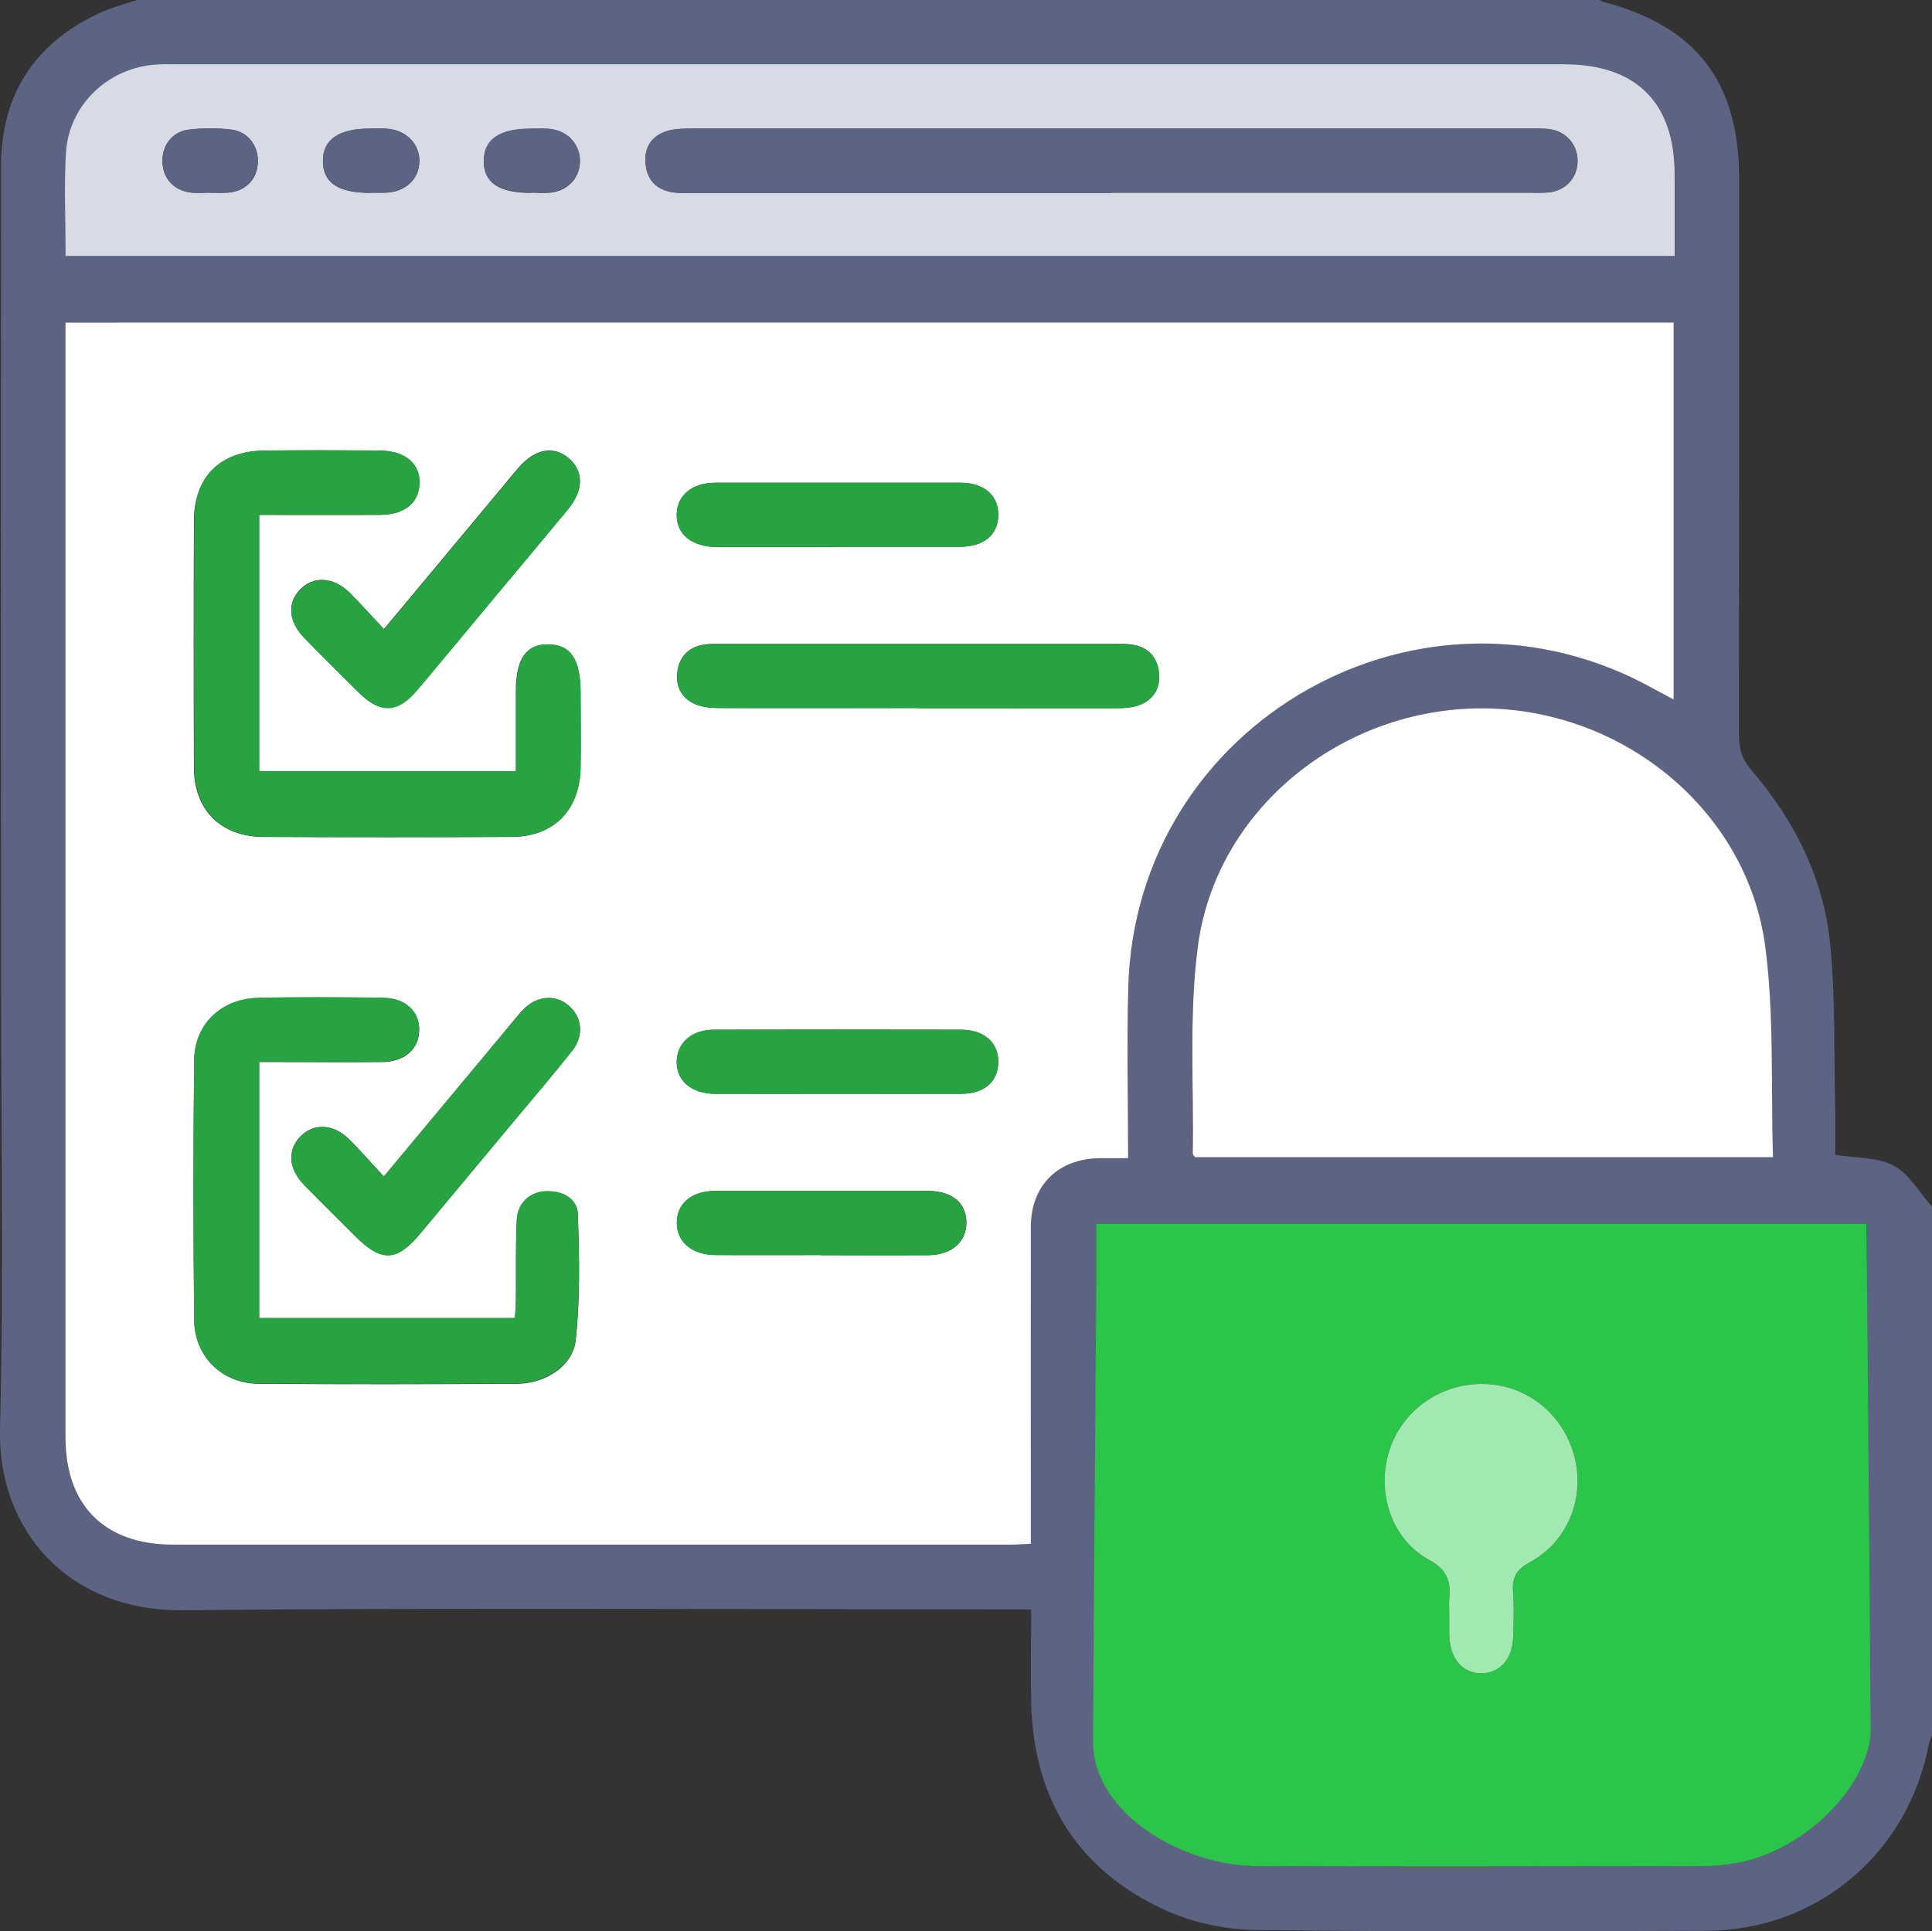
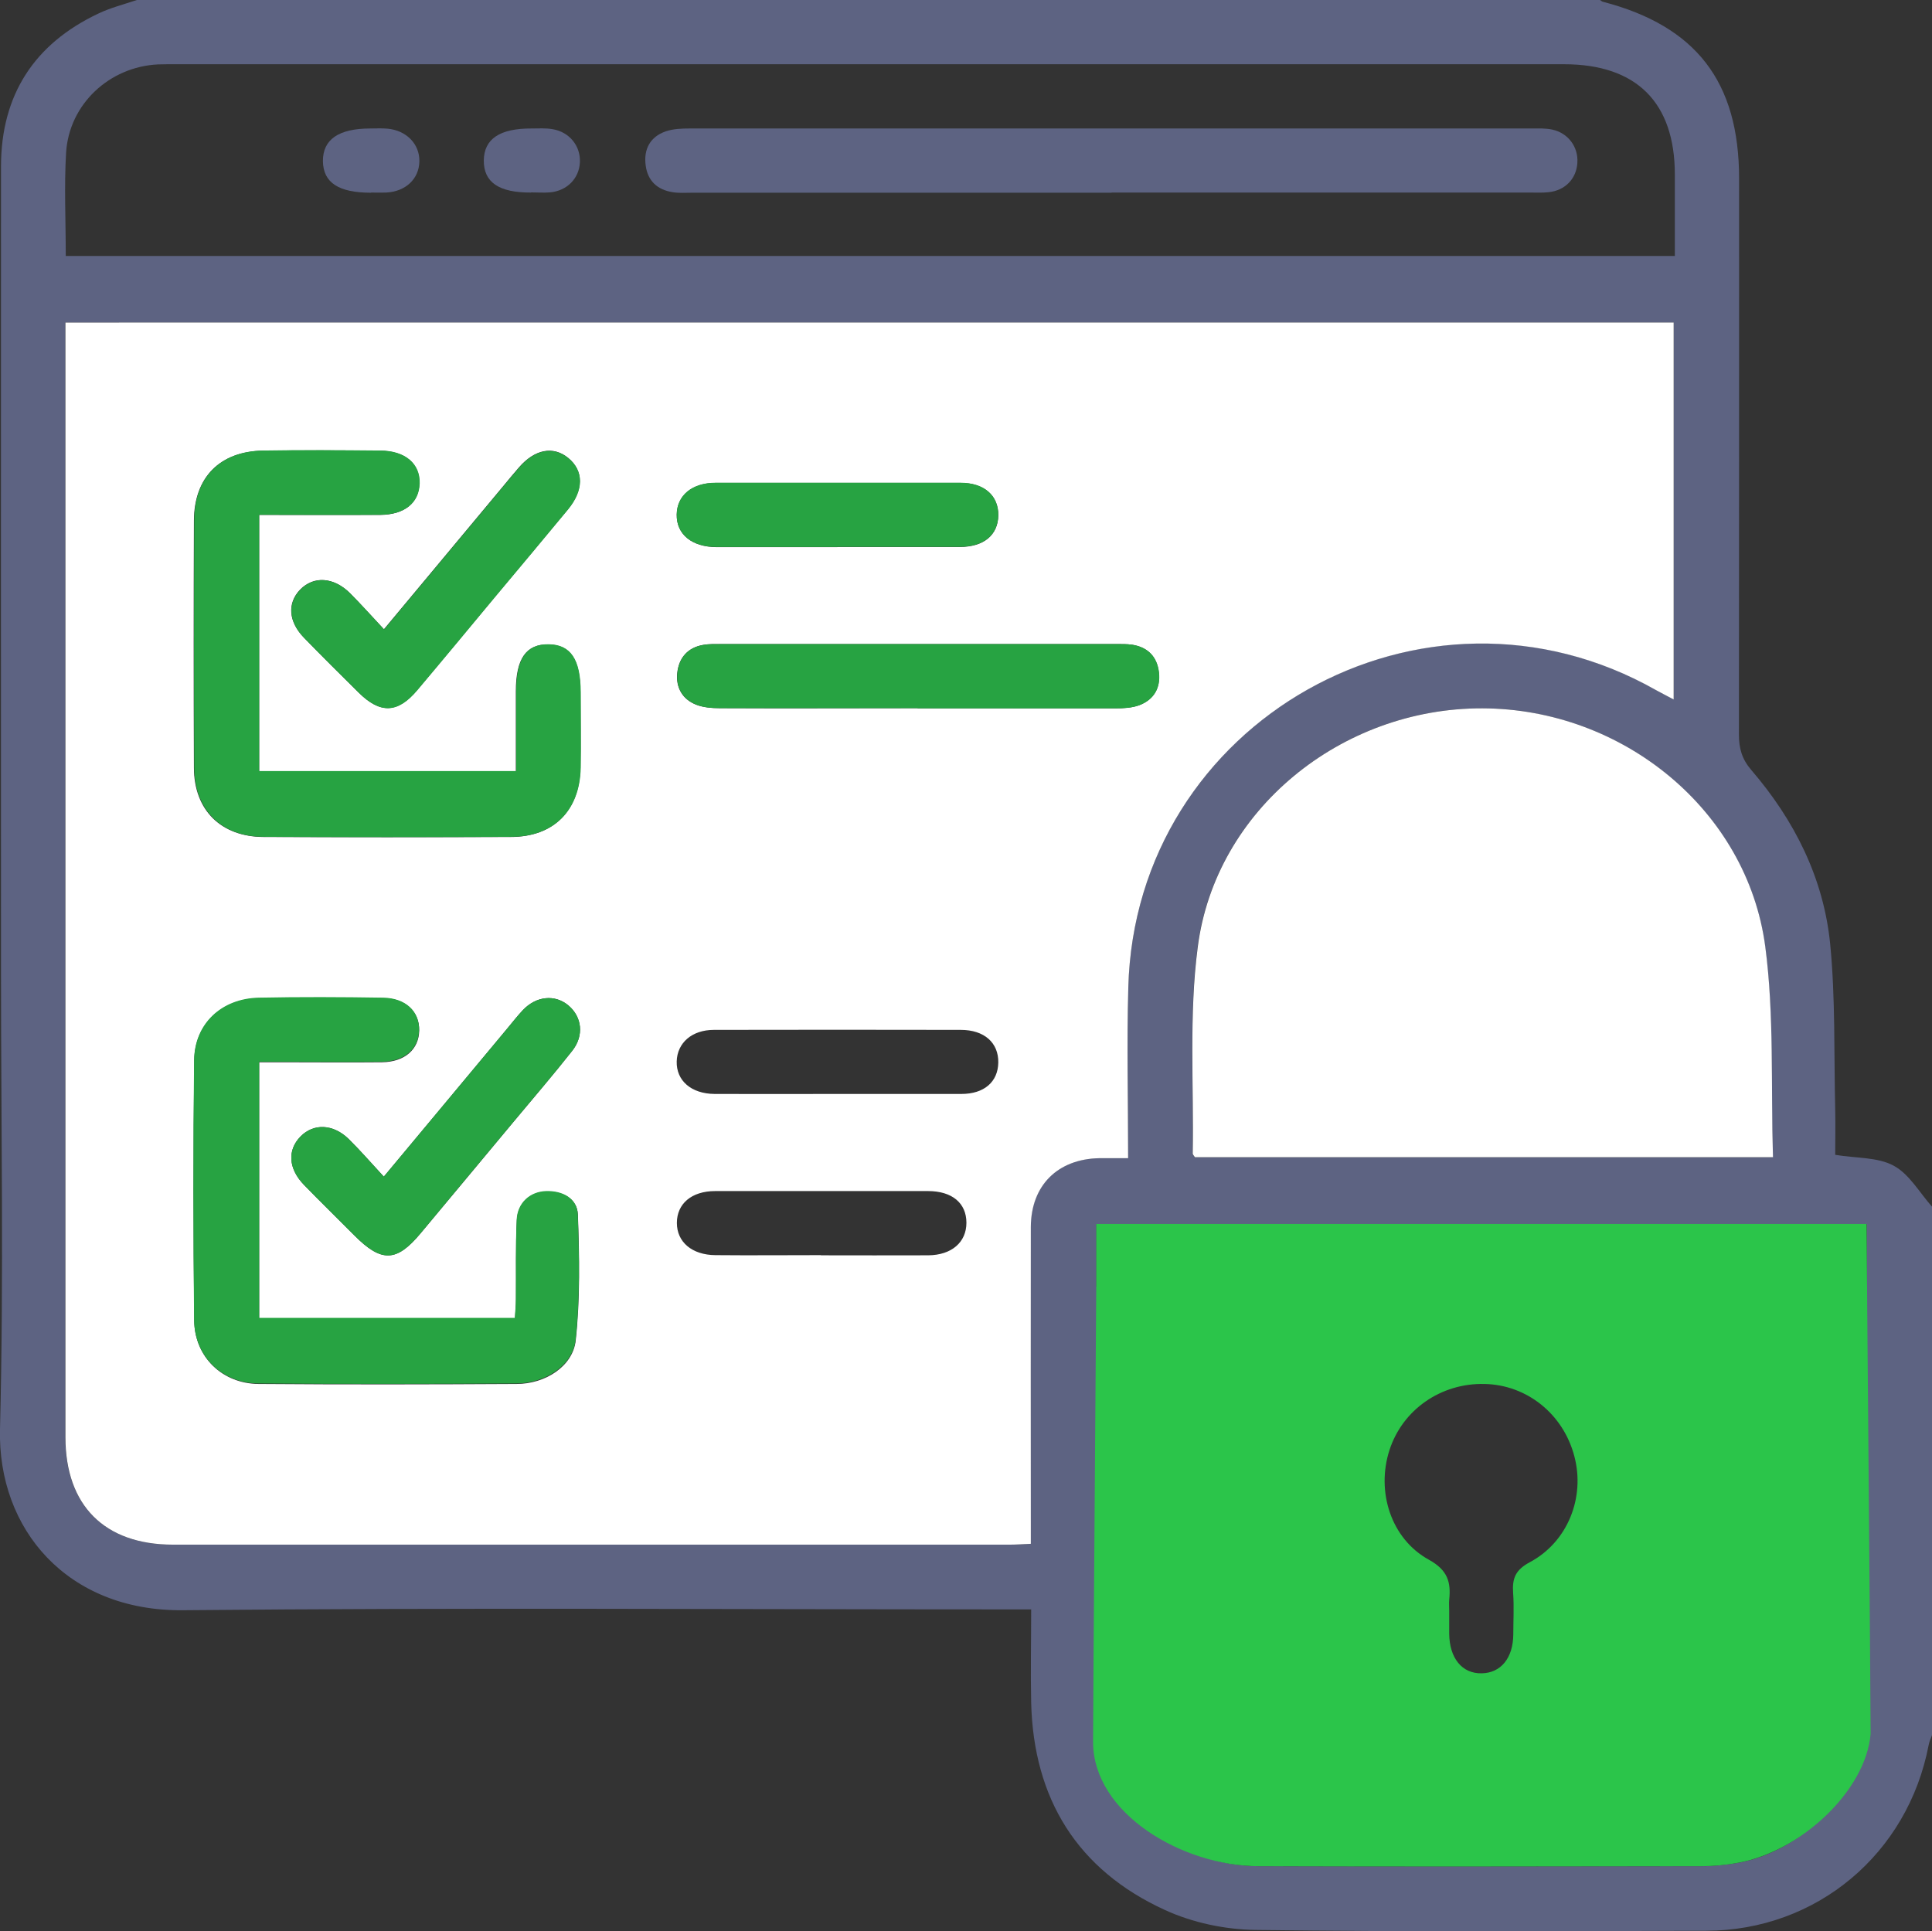
<svg xmlns="http://www.w3.org/2000/svg" viewBox="0 0 115.17 115.13">
  <rect x="0" y="0" width="115.17" height="115.13" fill="#333333" stroke="none" />
  <defs>
    <style>.e{fill:#fff;}.f{fill:#d8dbe5;}.g{fill:#a2e9b1;}.h{fill:#27a342;}.i{fill:#2bc54a;}.j{fill:#5d6382;}</style>
  </defs>
  <g id="a" />
  <g id="b">
    <g id="c">
      <g id="d">
        <g>
          <path class="j" d="M8.16,0H95.38c.06,.04,.12,.1,.19,.11,5.54,1.45,8.1,4.77,8.1,10.53,0,11.05,0,22.1-.01,33.15,0,.83,.18,1.47,.74,2.12,2.57,2.99,4.31,6.44,4.7,10.37,.32,3.27,.22,6.58,.3,9.87,.02,.93,0,1.85,0,2.7,1.27,.21,2.54,.13,3.49,.65,.93,.5,1.54,1.61,2.29,2.45v31.47c-.07,.2-.17,.4-.21,.62-1.24,6.48-6.67,11.05-13.25,11.07-8.95,.03-17.91,.07-26.86-.05-1.82-.02-3.77-.43-5.42-1.19-5.22-2.39-7.83-6.63-7.97-12.36-.04-1.82,0-3.65,0-5.56h-1.58c-16.33,0-32.66-.11-49,.05C4.03,96.06-.15,91.19,0,85.19c.23-9.06,.06-18.13,.06-27.19,0-16.03-.01-32.06,0-48.1C.07,5.67,2.03,2.62,5.86,.81,6.59,.46,7.39,.26,8.16,0Zm59.09,69.05c0-3.52-.07-6.85,.01-10.18,.41-15.9,17.63-25.59,31.47-17.73,.31,.18,.63,.34,1.04,.55V19.23H3.89v1.27c0,21.73,0,43.45,0,65.18,0,4.07,2.34,6.41,6.41,6.41,16.63,0,33.27,0,49.9,0,.39,0,.79-.03,1.24-.05,0-.54,0-.95,0-1.36,0-5.84,0-11.69,0-17.53,0-2.48,1.6-4.06,4.08-4.1,.52,0,1.04,0,1.72,0Zm44.03,11.51c-.46,0-.86,0-1.27,0-1.5,0-3,.03-4.49-.03-1.08-.04-1.78-.77-1.83-1.75-.06-1.04,.6-1.89,1.7-2.01,.93-.1,1.87-.05,2.81-.05,1.03,0,2.06,0,3.08,0v-3.74h-45.92v3.74c.59,0,1.11,0,1.63,0,1.39,0,2.77-.04,4.16,.04,1.12,.07,1.81,.88,1.79,1.92-.01,1.05-.72,1.77-1.85,1.86-.45,.03-.9,.02-1.35,.02-1.45,0-2.9,0-4.36,0v3.85c.5,0,.91,0,1.32,0,1.39,0,2.77-.03,4.16,.01,1.31,.04,2.06,.75,2.08,1.87,.02,1.17-.75,1.89-2.12,1.96-.56,.03-1.12,0-1.69,0-1.25,0-2.51,0-3.78,0v3.85c.5,0,.95,0,1.39,0,1.5,0,3-.02,4.49,.04,.94,.04,1.52,.62,1.68,1.53,.16,.91-.2,1.65-1.05,2.03-.43,.19-.94,.22-1.42,.23-1.68,.03-3.35,.01-5.07,.01v3.84c1.91,0,3.74-.02,5.56,0,1.18,.02,1.91,.67,2,1.7,.11,1.21-.71,2.09-2.07,2.12-1.75,.04-3.51,0-5.31,0,.04,.25,.05,.4,.09,.54,1.04,4.16,4.88,7.1,9.39,7.12,8.8,.02,17.6,.01,26.41,0,.74,0,1.5-.08,2.23-.21,3.71-.69,7.05-4.06,7.34-7.44-1.65,0-3.29,0-4.94,0-1.52-.01-2.37-.72-2.37-1.95,0-1.23,.82-1.88,2.39-1.88,1.71,0,3.43,0,5.18,0v-3.84c-.71,0-1.34,0-1.97,0-1.27,0-2.55,.04-3.82-.04-1.12-.08-1.8-.89-1.79-1.93,.01-1.04,.73-1.76,1.86-1.85,.45-.03,.9-.02,1.35-.02,1.45,0,2.9,0,4.36,0v-3.85c-1.85,0-3.6,.02-5.36,0-1.39-.02-2.18-.73-2.2-1.87-.03-1.2,.78-1.92,2.23-1.96,.75-.02,1.5,0,2.25,0,1.03,0,2.06,0,3.12,0v-3.85ZM3.91,15.26H99.84c0-1.66,0-3.26,0-4.86,0-4.29-2.29-6.57-6.6-6.57-27.6,0-55.21,0-82.81,0-.34,0-.67,0-1.01,.01-2.9,.14-5.3,2.37-5.48,5.26-.12,2.01-.02,4.03-.02,6.16Zm101.77,53.73c-.13-4.28,.08-8.47-.46-12.56-1.08-8.13-8.5-14.18-16.87-14.2-8.41-.02-15.9,6.06-16.96,14.23-.52,4.05-.23,8.21-.3,12.32,0,.06,.07,.12,.13,.21h34.45Z" />
-           <path class="e" d="M67.25,69.05c-.68,0-1.2,0-1.72,0-2.48,.05-4.07,1.62-4.08,4.1-.01,5.84,0,11.69,0,17.53,0,.41,0,.82,0,1.36-.45,.02-.85,.05-1.24,.05-16.63,0-33.27,0-49.9,0-4.08,0-6.41-2.34-6.41-6.41,0-21.73,0-43.45,0-65.18v-1.27H99.77v22.47c-.4-.21-.73-.38-1.04-.55-13.84-7.86-31.06,1.83-31.47,17.73-.09,3.33-.01,6.66-.01,10.18ZM15.45,30.7c2.49,0,4.85,.01,7.2,0,1.46-.01,2.31-.71,2.35-1.86,.04-1.19-.85-1.96-2.35-1.97-2.32-.02-4.64-.03-6.97,0-2.58,.04-4.11,1.59-4.12,4.17-.02,4.91-.02,9.81,0,14.72,0,2.54,1.61,4.13,4.16,4.14,4.91,.02,9.81,.02,14.72,0,2.56,0,4.11-1.56,4.16-4.13,.03-1.5,0-3,0-4.49,0-1.96-.59-2.84-1.91-2.86-1.33-.02-1.94,.85-1.94,2.8,0,1.6,0,3.19,0,4.76H15.45v-15.27Zm0,32.62c.46,0,.86,0,1.26,0,2.02,0,4.05,.02,6.07,0,1.35-.02,2.19-.77,2.21-1.89,.02-1.12-.81-1.92-2.14-1.93-2.47-.03-4.94-.05-7.42,0-2.23,.05-3.83,1.54-3.85,3.72-.06,5.17-.06,10.34,0,15.51,.02,2.16,1.67,3.75,3.83,3.77,5.13,.04,10.26,.03,15.39,0,1.69,0,3.35-1.04,3.52-2.6,.27-2.47,.22-4.99,.13-7.49-.03-.95-.9-1.41-1.89-1.38-.95,.03-1.7,.69-1.75,1.7-.08,1.57-.04,3.14-.05,4.72,0,.39-.04,.79-.06,1.14H15.45v-15.25Zm39.25-21.1c3.93,0,7.86,0,11.79,0,.48,0,.99-.03,1.43-.19,.86-.33,1.27-1.03,1.16-1.96-.11-.92-.65-1.49-1.58-1.64-.33-.05-.67-.04-1.01-.04-7.82,0-15.64,0-23.46,0-.37,0-.75-.02-1.12,.05-.93,.16-1.45,.79-1.54,1.68-.09,.86,.31,1.56,1.12,1.88,.43,.17,.95,.21,1.42,.21,3.93,.02,7.86,0,11.79,0Zm-31.81-4.71c-.75-.8-1.37-1.5-2.03-2.16-.98-.97-2.17-1.03-2.97-.21-.78,.81-.7,1.92,.24,2.88,1.07,1.1,2.16,2.18,3.25,3.26,1.28,1.27,2.32,1.24,3.49-.15,1.57-1.86,3.12-3.73,4.67-5.6,1.44-1.72,2.88-3.44,4.31-5.17,.95-1.15,.95-2.31,.02-3.07-.89-.73-1.99-.52-2.93,.56-.32,.37-.63,.74-.94,1.12-2.32,2.78-4.64,5.57-7.11,8.53Zm-.01,32.63c-.76-.82-1.4-1.56-2.09-2.24-.93-.91-2.1-.95-2.88-.15-.79,.81-.72,1.92,.21,2.88,.99,1.02,2.01,2.01,3.01,3.02,1.61,1.62,2.51,1.59,3.95-.14,1.87-2.24,3.74-4.48,5.6-6.72,1.15-1.38,2.32-2.74,3.43-4.15,.72-.91,.58-2.03-.23-2.71-.8-.67-1.91-.56-2.71,.28-.33,.35-.63,.74-.94,1.11-2.39,2.87-4.78,5.74-7.35,8.82Zm27.03-37.54c2.43,0,4.87,0,7.3,0,1.44,0,2.28-.71,2.3-1.88,.02-1.18-.84-1.94-2.25-1.94-4.87,0-9.73,0-14.6,0-1.41,0-2.3,.75-2.32,1.89-.02,1.18,.9,1.93,2.38,1.94,2.4,0,4.79,0,7.19,0Zm-.01,32.61c2.47,0,4.94,0,7.41,0,1.36,0,2.18-.72,2.2-1.87,.02-1.18-.83-1.95-2.24-1.95-4.9-.01-9.81-.01-14.71,0-1.32,0-2.19,.78-2.22,1.88-.03,1.15,.87,1.93,2.26,1.94,2.43,.01,4.87,0,7.3,0Zm-.97,9.62c2.13,0,4.27,.01,6.4,0,1.4-.01,2.28-.78,2.28-1.94,0-1.17-.85-1.89-2.29-1.89-4.23,0-8.46,0-12.68,0-1.42,0-2.29,.76-2.29,1.9,0,1.14,.9,1.91,2.3,1.92,2.1,.02,4.19,0,6.29,0Z" />
+           <path class="e" d="M67.25,69.05c-.68,0-1.2,0-1.72,0-2.48,.05-4.07,1.62-4.08,4.1-.01,5.84,0,11.69,0,17.53,0,.41,0,.82,0,1.36-.45,.02-.85,.05-1.24,.05-16.63,0-33.27,0-49.9,0-4.08,0-6.41-2.34-6.41-6.41,0-21.73,0-43.45,0-65.18v-1.27H99.77v22.47c-.4-.21-.73-.38-1.04-.55-13.84-7.86-31.06,1.83-31.47,17.73-.09,3.33-.01,6.66-.01,10.18ZM15.45,30.7c2.49,0,4.85,.01,7.2,0,1.46-.01,2.31-.71,2.35-1.86,.04-1.19-.85-1.96-2.35-1.97-2.32-.02-4.64-.03-6.97,0-2.58,.04-4.11,1.59-4.12,4.17-.02,4.91-.02,9.81,0,14.72,0,2.54,1.61,4.13,4.16,4.14,4.91,.02,9.81,.02,14.72,0,2.56,0,4.11-1.56,4.16-4.13,.03-1.5,0-3,0-4.49,0-1.96-.59-2.84-1.91-2.86-1.33-.02-1.94,.85-1.94,2.8,0,1.6,0,3.19,0,4.76H15.45v-15.27m0,32.62c.46,0,.86,0,1.26,0,2.02,0,4.05,.02,6.07,0,1.35-.02,2.19-.77,2.21-1.89,.02-1.12-.81-1.92-2.14-1.93-2.47-.03-4.94-.05-7.42,0-2.23,.05-3.83,1.54-3.85,3.72-.06,5.17-.06,10.34,0,15.51,.02,2.16,1.67,3.75,3.83,3.77,5.13,.04,10.26,.03,15.39,0,1.69,0,3.35-1.04,3.52-2.6,.27-2.47,.22-4.99,.13-7.49-.03-.95-.9-1.41-1.89-1.38-.95,.03-1.7,.69-1.75,1.7-.08,1.57-.04,3.14-.05,4.72,0,.39-.04,.79-.06,1.14H15.45v-15.25Zm39.25-21.1c3.93,0,7.86,0,11.79,0,.48,0,.99-.03,1.43-.19,.86-.33,1.27-1.03,1.16-1.96-.11-.92-.65-1.49-1.58-1.64-.33-.05-.67-.04-1.01-.04-7.82,0-15.64,0-23.46,0-.37,0-.75-.02-1.12,.05-.93,.16-1.45,.79-1.54,1.68-.09,.86,.31,1.56,1.12,1.88,.43,.17,.95,.21,1.42,.21,3.93,.02,7.86,0,11.79,0Zm-31.81-4.71c-.75-.8-1.37-1.5-2.03-2.16-.98-.97-2.17-1.03-2.97-.21-.78,.81-.7,1.92,.24,2.88,1.07,1.1,2.16,2.18,3.25,3.26,1.28,1.27,2.32,1.24,3.49-.15,1.57-1.86,3.12-3.73,4.67-5.6,1.44-1.72,2.88-3.44,4.31-5.17,.95-1.15,.95-2.31,.02-3.07-.89-.73-1.99-.52-2.93,.56-.32,.37-.63,.74-.94,1.12-2.32,2.78-4.64,5.57-7.11,8.53Zm-.01,32.63c-.76-.82-1.4-1.56-2.09-2.24-.93-.91-2.1-.95-2.88-.15-.79,.81-.72,1.92,.21,2.88,.99,1.02,2.01,2.01,3.01,3.02,1.61,1.62,2.51,1.59,3.95-.14,1.87-2.24,3.74-4.48,5.6-6.72,1.15-1.38,2.32-2.74,3.43-4.15,.72-.91,.58-2.03-.23-2.71-.8-.67-1.91-.56-2.71,.28-.33,.35-.63,.74-.94,1.11-2.39,2.87-4.78,5.74-7.35,8.82Zm27.03-37.54c2.43,0,4.87,0,7.3,0,1.44,0,2.28-.71,2.3-1.88,.02-1.18-.84-1.94-2.25-1.94-4.87,0-9.73,0-14.6,0-1.41,0-2.3,.75-2.32,1.89-.02,1.18,.9,1.93,2.38,1.94,2.4,0,4.79,0,7.19,0Zm-.01,32.61c2.47,0,4.94,0,7.41,0,1.36,0,2.18-.72,2.2-1.87,.02-1.18-.83-1.95-2.24-1.95-4.9-.01-9.81-.01-14.71,0-1.32,0-2.19,.78-2.22,1.88-.03,1.15,.87,1.93,2.26,1.94,2.43,.01,4.87,0,7.3,0Zm-.97,9.62c2.13,0,4.27,.01,6.4,0,1.4-.01,2.28-.78,2.28-1.94,0-1.17-.85-1.89-2.29-1.89-4.23,0-8.46,0-12.68,0-1.42,0-2.29,.76-2.29,1.9,0,1.14,.9,1.91,2.3,1.92,2.1,.02,4.19,0,6.29,0Z" />
          <path class="i" d="M111.51,103.38c-.29,3.38-4.14,6.98-7.86,7.67-.73,.14-1.49,.21-2.23,.21-8.8,.01-17.6,.03-26.41,0-4.51-.01-9.85-3.13-9.85-7.41,0-2.5,.19-26.27,.19-27.14v-3.74h45.92c0,1.19,.24,27.83,.24,30.4Zm-25.12-7.34c0,.45,0,.9,0,1.35,.01,1.47,.77,2.4,1.94,2.37,1.14-.02,1.87-.91,1.88-2.32,0-.82,.05-1.65-.01-2.47-.06-.86,.13-1.37,.99-1.83,2.27-1.21,3.31-3.86,2.66-6.32-.66-2.52-2.83-4.26-5.36-4.31-2.59-.06-4.88,1.53-5.66,3.94-.8,2.47,.08,5.29,2.35,6.54,1.12,.62,1.32,1.33,1.21,2.38-.02,.22,0,.45,0,.67Z" />
-           <path class="f" d="M3.91,15.26c0-2.13-.1-4.15,.02-6.16,.18-2.89,2.58-5.12,5.48-5.26,.34-.02,.67-.01,1.01-.01,27.6,0,55.21,0,82.81,0,4.31,0,6.6,2.28,6.6,6.57,0,1.6,0,3.2,0,4.86H3.91Zm62.36-3.77c8.31,0,16.62,0,24.93,0,.37,0,.75,.02,1.12-.02,.98-.1,1.66-.81,1.72-1.76,.05-.94-.54-1.77-1.48-1.97-.4-.09-.82-.07-1.23-.07-16.73,0-33.47,0-50.2,0-.48,0-.99,.01-1.43,.17-.94,.32-1.33,1.06-1.2,2.03,.12,.93,.7,1.46,1.62,1.6,.37,.05,.75,.03,1.12,.03,8.35,0,16.7,0,25.04,0Zm-44.15,0c.3,0,.6,.01,.9,0,1.16-.06,1.96-.81,1.98-1.86,.02-1.04-.77-1.86-1.91-1.95-.33-.03-.67-.01-1.01-.01-1.89,0-2.84,.65-2.83,1.95,.01,1.29,.93,1.89,2.87,1.88Zm-9.67,0c.37,0,.75,.02,1.12,0,1.06-.08,1.75-.78,1.8-1.78,.05-1-.58-1.86-1.59-1.98-.85-.1-1.72-.1-2.57,.01-1.01,.14-1.6,1.02-1.52,2.03,.07,.95,.75,1.62,1.75,1.72,.33,.03,.67,0,1.01,0Zm19.21,0c.37,0,.75,.03,1.12,0,1.02-.09,1.75-.83,1.79-1.81,.04-.96-.63-1.8-1.64-1.96-.4-.07-.82-.04-1.23-.04-1.91,0-2.85,.62-2.86,1.9-.02,1.3,.9,1.93,2.82,1.92Z" />
          <path class="e" d="M105.68,68.99h-34.45c-.06-.09-.13-.16-.13-.21,.07-4.11-.23-8.27,.3-12.32,1.05-8.17,8.55-14.25,16.96-14.23,8.37,.02,15.79,6.07,16.87,14.2,.54,4.09,.33,8.28,.46,12.56Z" />
          <path class="h" d="M15.45,30.7v15.27h15.32c0-1.57,0-3.17,0-4.76,0-1.95,.61-2.82,1.94-2.8,1.32,.02,1.9,.9,1.91,2.86,0,1.5,.02,3,0,4.49-.05,2.57-1.61,4.13-4.16,4.13-4.91,.02-9.81,.02-14.72,0-2.55,0-4.15-1.6-4.16-4.14-.02-4.91-.02-9.81,0-14.72,0-2.57,1.54-4.13,4.12-4.17,2.32-.04,4.64-.02,6.97,0,1.5,.01,2.39,.79,2.35,1.97-.04,1.15-.89,1.85-2.35,1.86-2.36,.02-4.71,0-7.2,0Z" />
          <path class="h" d="M15.45,63.32v15.25h15.24c.02-.35,.06-.74,.06-1.14,.02-1.57-.02-3.15,.05-4.72,.05-1.01,.8-1.67,1.75-1.7,.99-.03,1.85,.43,1.89,1.38,.09,2.49,.14,5.02-.13,7.49-.17,1.55-1.83,2.59-3.52,2.6-5.13,.03-10.26,.04-15.39,0-2.16-.02-3.8-1.6-3.83-3.77-.05-5.17-.06-10.34,0-15.51,.03-2.17,1.63-3.67,3.85-3.72,2.47-.05,4.94-.04,7.42,0,1.33,.02,2.17,.81,2.14,1.93-.02,1.12-.86,1.87-2.21,1.89-2.02,.03-4.05,0-6.07,0-.4,0-.8,0-1.26,0Z" />
          <path class="h" d="M54.71,42.22c-3.93,0-7.86,0-11.79,0-.48,0-.99-.04-1.42-.21-.81-.33-1.21-1.02-1.12-1.88,.09-.9,.61-1.52,1.54-1.68,.36-.06,.75-.05,1.12-.05,7.82,0,15.64,0,23.46,0,.34,0,.68-.01,1.01,.04,.92,.15,1.47,.71,1.58,1.64,.11,.93-.3,1.63-1.16,1.96-.44,.17-.95,.19-1.43,.19-3.93,.01-7.86,0-11.79,0Z" />
          <path class="h" d="M22.9,37.52c2.47-2.97,4.79-5.75,7.11-8.53,.31-.37,.62-.75,.94-1.12,.93-1.08,2.03-1.29,2.93-.56,.93,.76,.94,1.91-.02,3.07-1.43,1.73-2.87,3.45-4.31,5.17-1.56,1.87-3.1,3.74-4.67,5.6-1.17,1.39-2.2,1.42-3.49,.15-1.09-1.08-2.18-2.16-3.25-3.26-.94-.96-1.02-2.07-.24-2.88,.8-.83,1.99-.76,2.97,.21,.66,.66,1.28,1.36,2.03,2.16Z" />
          <path class="h" d="M22.88,70.15c2.57-3.08,4.96-5.95,7.35-8.82,.31-.37,.61-.76,.94-1.11,.79-.84,1.91-.95,2.71-.28,.82,.68,.95,1.8,.23,2.71-1.11,1.41-2.28,2.77-3.43,4.15-1.87,2.24-3.74,4.48-5.6,6.72-1.44,1.73-2.33,1.76-3.95,.14-1-1.01-2.02-2-3.01-3.02-.93-.96-1-2.07-.21-2.88,.78-.8,1.95-.76,2.88,.15,.69,.68,1.33,1.42,2.09,2.24Z" />
          <path class="h" d="M49.91,32.61c-2.4,0-4.79,0-7.19,0-1.48,0-2.4-.76-2.38-1.94,.02-1.14,.91-1.89,2.32-1.89,4.87,0,9.73,0,14.6,0,1.41,0,2.26,.76,2.25,1.94-.02,1.17-.86,1.88-2.3,1.88-2.43,0-4.87,0-7.3,0Z" />
-           <path class="h" d="M49.9,65.21c-2.43,0-4.87,0-7.3,0-1.39,0-2.28-.79-2.26-1.94,.02-1.11,.9-1.88,2.22-1.88,4.9-.01,9.81-.01,14.71,0,1.4,0,2.26,.77,2.24,1.95-.02,1.14-.84,1.86-2.2,1.87-2.47,.01-4.94,0-7.41,0Z" />
-           <path class="h" d="M48.93,74.83c-2.1,0-4.19,.01-6.29,0-1.4-.01-2.29-.78-2.3-1.92,0-1.15,.87-1.9,2.29-1.9,4.23,0,8.46,0,12.68,0,1.44,0,2.29,.72,2.29,1.89,0,1.15-.88,1.92-2.28,1.94-2.13,.02-4.27,0-6.4,0Z" />
-           <path class="g" d="M86.39,96.04c0-.22-.02-.45,0-.67,.11-1.06-.09-1.77-1.21-2.38-2.27-1.25-3.15-4.07-2.35-6.54,.78-2.4,3.07-4,5.66-3.94,2.54,.06,4.7,1.8,5.36,4.31,.65,2.46-.39,5.11-2.66,6.32-.86,.46-1.06,.98-.99,1.83,.06,.82,.02,1.64,.01,2.47-.01,1.41-.74,2.3-1.88,2.32-1.17,.02-1.93-.9-1.94-2.37,0-.45,0-.9,0-1.35Z" />
          <path class="j" d="M66.27,11.49c-8.35,0-16.7,0-25.04,0-.37,0-.75,.03-1.12-.03-.92-.14-1.5-.67-1.62-1.6-.13-.97,.27-1.71,1.2-2.03,.44-.15,.95-.17,1.43-.17,16.73,0,33.47,0,50.2,0,.41,0,.83-.02,1.23,.07,.94,.21,1.54,1.04,1.48,1.97-.05,.95-.73,1.66-1.72,1.76-.37,.04-.75,.02-1.12,.02-8.31,0-16.62,0-24.93,0Z" />
          <path class="j" d="M22.12,11.49c-1.94,0-2.85-.6-2.87-1.88-.01-1.29,.93-1.95,2.83-1.95,.34,0,.67-.02,1.01,.01,1.14,.1,1.93,.92,1.91,1.95-.02,1.05-.82,1.8-1.98,1.86-.3,.01-.6,0-.9,0Z" />
-           <path class="j" d="M12.45,11.48c-.34,0-.67,.02-1.01,0-1-.09-1.67-.77-1.75-1.72-.08-1,.52-1.89,1.52-2.03,.84-.11,1.72-.11,2.57-.01,1.01,.12,1.64,.98,1.59,1.98-.05,.99-.75,1.7-1.8,1.78-.37,.03-.75,0-1.12,0Z" />
          <path class="j" d="M31.66,11.48c-1.92,.01-2.83-.61-2.82-1.92,.02-1.28,.95-1.91,2.86-1.9,.41,0,.83-.03,1.23,.04,1.01,.16,1.68,1,1.64,1.96-.04,.98-.77,1.72-1.79,1.81-.37,.03-.75,0-1.12,0Z" />
        </g>
      </g>
    </g>
  </g>
</svg>